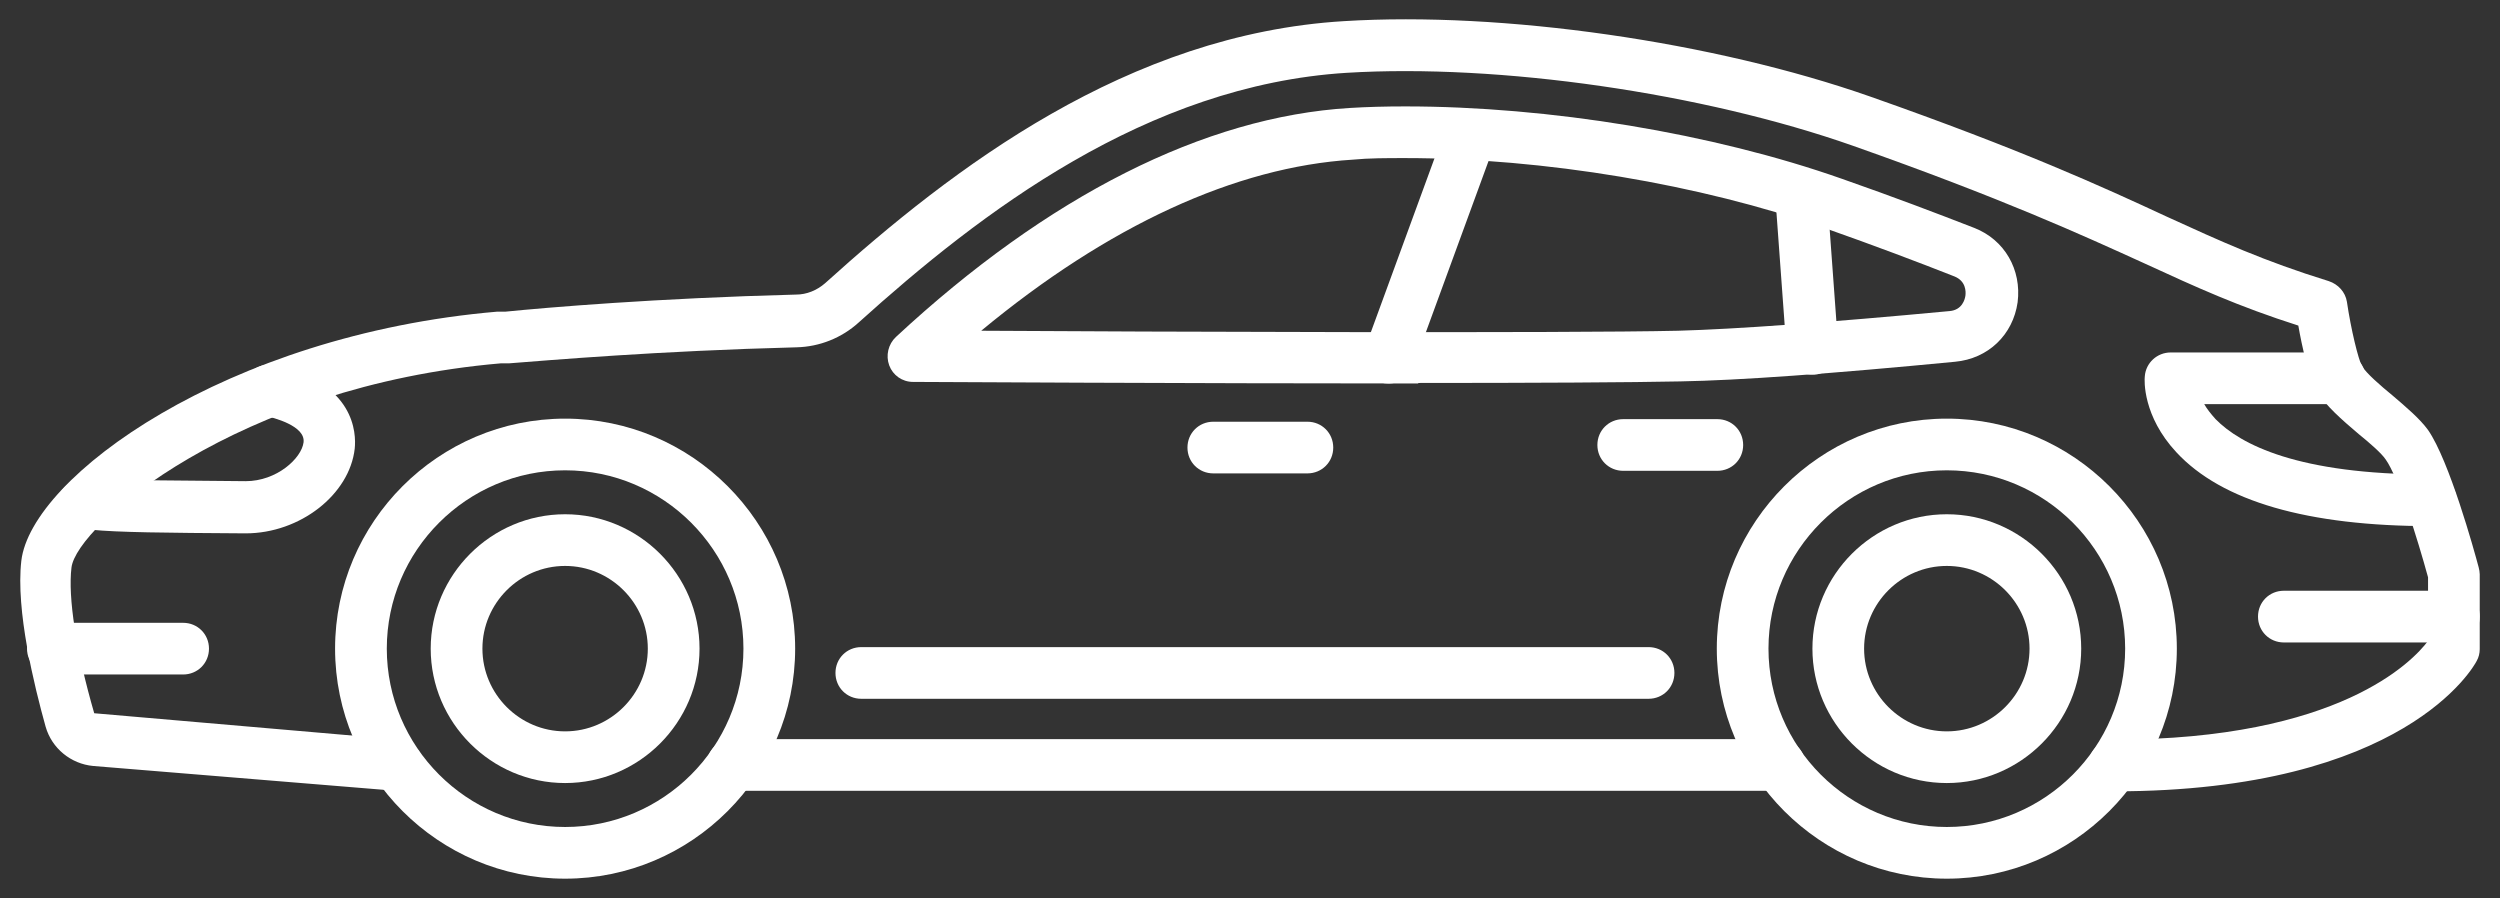
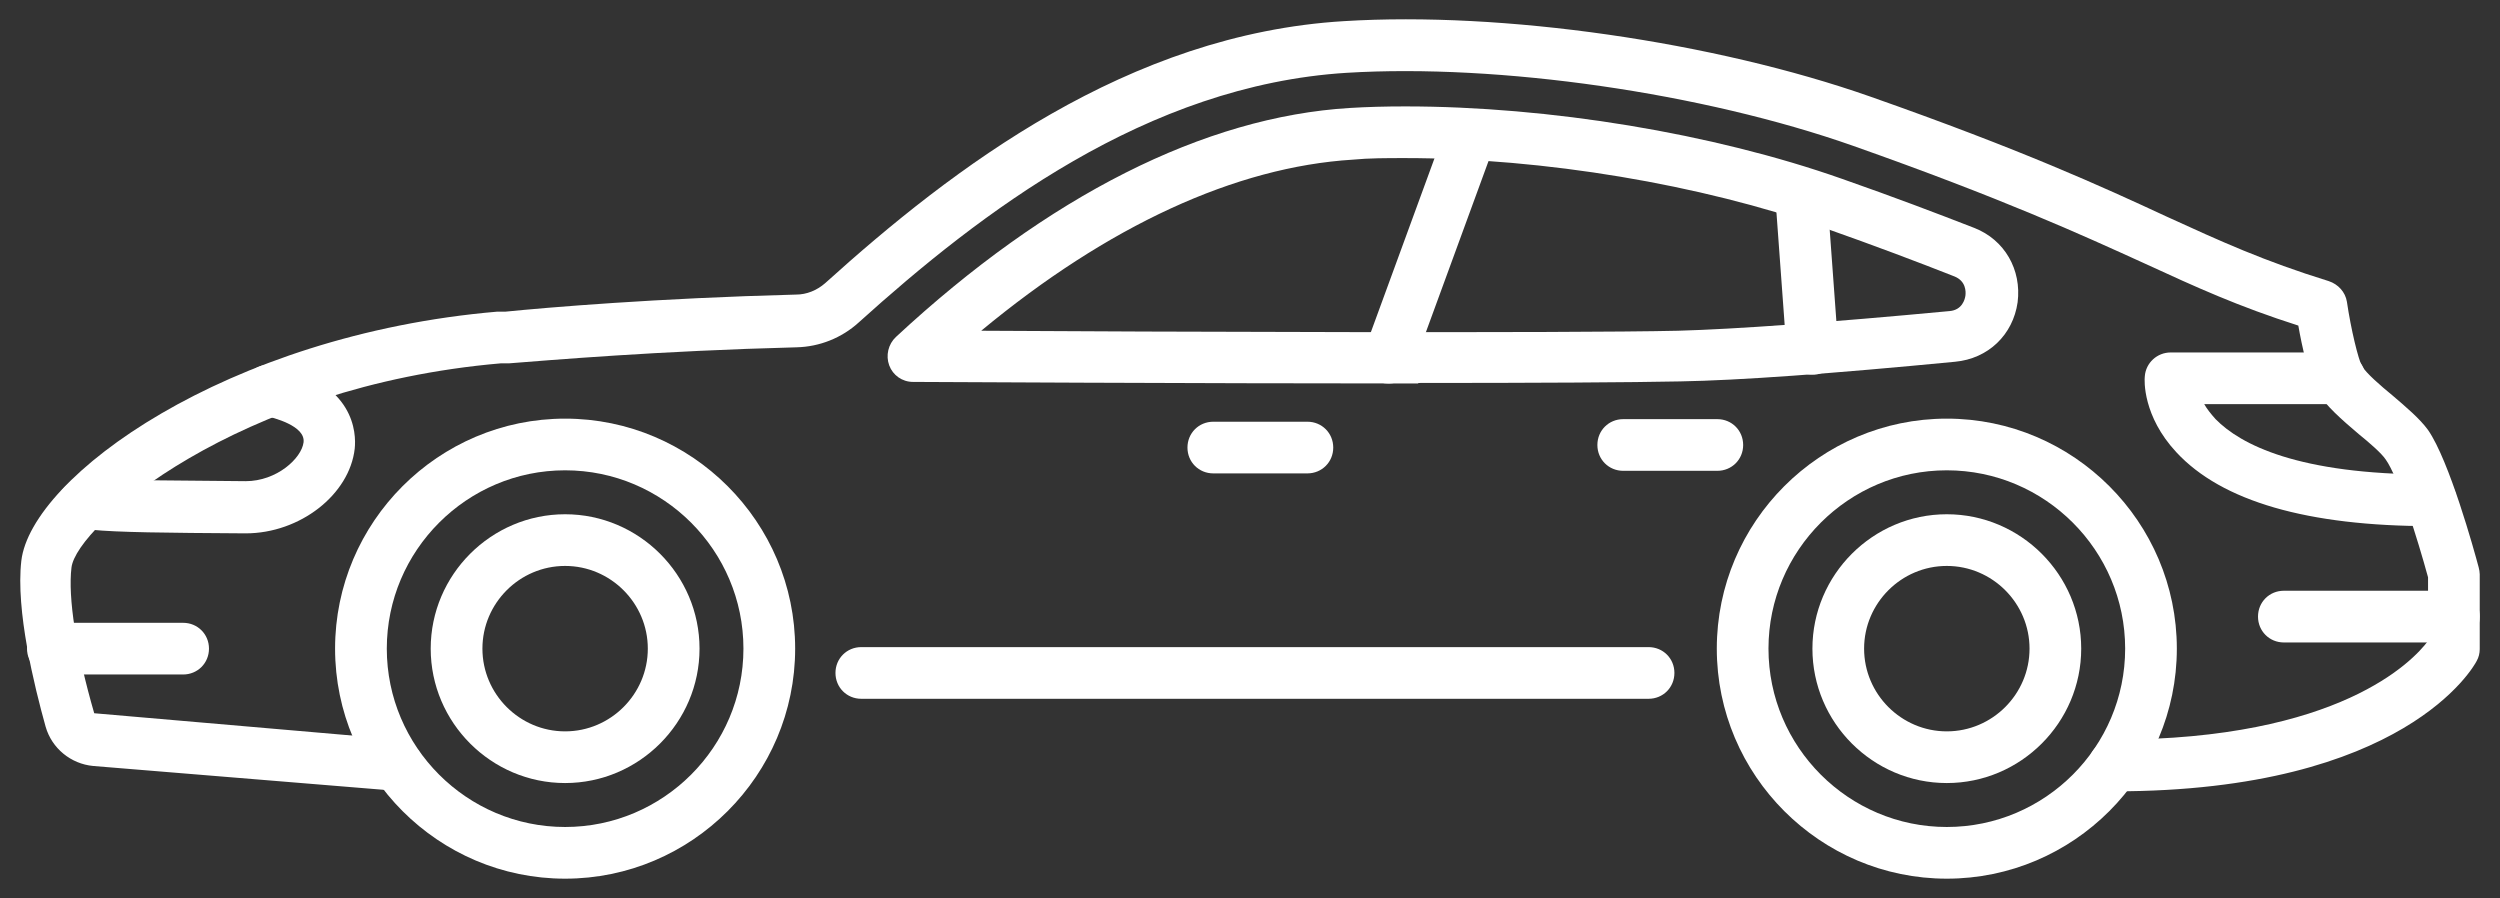
<svg xmlns="http://www.w3.org/2000/svg" width="64px" height="23px" viewBox="0 0 64 23" version="1.1">
  <rect x="0" y="0" width="64" height="23" fill="#333333" stroke="none" />
  <title>ppf-aesthetics</title>
  <g id="Pages" stroke="none" stroke-width="1" fill="none" fill-rule="evenodd">
    <g id="PPF-Overview" transform="translate(-928, -2565)" fill="#FFFFFF" fill-rule="nonzero">
      <g id="ppf-aesthetics" transform="translate(928.519, 2565.494)">
        <path d="M13.948,22 C10.706,22 8.059,19.353 8.059,16.111 C8.059,12.869 10.706,10.223 13.948,10.223 C17.19,10.223 19.837,12.869 19.837,16.111 C19.837,19.353 17.19,22 13.948,22 Z M13.948,11.546 C11.434,11.546 9.383,13.597 9.383,16.111 C9.383,18.626 11.434,20.677 13.948,20.677 C16.462,20.677 18.513,18.626 18.513,16.111 C18.513,13.597 16.462,11.546 13.948,11.546 Z" id="Shape" />
        <path d="M49.319,22 C46.077,22 43.431,19.353 43.431,16.111 C43.431,12.869 46.077,10.223 49.319,10.223 C52.561,10.223 55.208,12.869 55.208,16.111 C55.208,19.353 52.561,22 49.319,22 Z M49.319,11.546 C46.805,11.546 44.754,13.597 44.754,16.111 C44.754,18.626 46.805,20.677 49.319,20.677 C51.834,20.677 53.885,18.626 53.885,16.111 C53.885,13.597 51.834,11.546 49.319,11.546 Z" id="Shape" />
        <path d="M13.948,19.552 C12.056,19.552 10.507,18.004 10.507,16.111 C10.507,14.219 12.056,12.671 13.948,12.671 C15.84,12.671 17.389,14.219 17.389,16.111 C17.389,18.004 15.84,19.552 13.948,19.552 Z M13.948,13.994 C12.783,13.994 11.831,14.947 11.831,16.111 C11.831,17.276 12.783,18.229 13.948,18.229 C15.112,18.229 16.065,17.276 16.065,16.111 C16.065,14.947 15.112,13.994 13.948,13.994 Z" id="Shape" />
        <path d="M49.319,19.552 C47.427,19.552 45.879,18.004 45.879,16.111 C45.879,14.219 47.427,12.671 49.319,12.671 C51.212,12.671 52.76,14.219 52.76,16.111 C52.76,18.004 51.212,19.552 49.319,19.552 Z M49.319,13.994 C48.155,13.994 47.202,14.947 47.202,16.111 C47.202,17.276 48.155,18.229 49.319,18.229 C50.484,18.229 51.437,17.276 51.437,16.111 C51.437,14.947 50.484,13.994 49.319,13.994 Z" id="Shape" />
-         <path d="M45.032,19.75 L18.235,19.75 C17.865,19.75 17.574,19.459 17.574,19.089 C17.574,18.718 17.865,18.427 18.235,18.427 L45.032,18.427 C45.402,18.427 45.694,18.718 45.694,19.089 C45.694,19.459 45.402,19.75 45.032,19.75 Z" id="Path" />
        <path d="M9.661,19.75 C9.661,19.75 9.621,19.75 9.608,19.75 L1.866,19.115 C1.297,19.062 0.808,18.665 0.649,18.11 C0.358,17.064 -0.119,15.132 0.027,13.862 C0.278,11.718 5.267,8.079 12.214,7.484 L12.426,7.484 C13.485,7.378 16.277,7.14 19.863,7.047 C20.128,7.047 20.392,6.941 20.604,6.756 C23.873,3.805 28.359,0.378 33.89,0.047 C37.952,-0.205 43.365,0.576 47.361,1.979 C51.238,3.342 53.289,4.281 54.943,5.049 C56.333,5.684 57.431,6.187 59.098,6.703 C59.337,6.782 59.522,6.981 59.562,7.232 C59.667,7.947 59.853,8.701 59.945,8.873 C60.051,9.058 60.435,9.389 60.726,9.627 C61.083,9.932 61.427,10.223 61.639,10.514 C62.182,11.295 62.817,13.584 62.936,14.034 C62.949,14.087 62.962,14.153 62.962,14.206 L62.962,16.125 C62.962,16.23 62.936,16.336 62.883,16.429 C62.817,16.561 61.044,19.764 53.607,19.764 C53.236,19.764 52.945,19.473 52.945,19.102 C52.945,18.731 53.236,18.44 53.607,18.44 C59.363,18.44 61.255,16.429 61.639,15.913 L61.639,14.285 C61.375,13.319 60.872,11.705 60.554,11.268 C60.448,11.109 60.144,10.845 59.866,10.62 C59.429,10.249 59.019,9.892 58.794,9.521 C58.582,9.151 58.41,8.37 58.318,7.841 C56.783,7.351 55.711,6.862 54.388,6.253 C52.76,5.512 50.735,4.586 46.911,3.236 C43.073,1.886 37.86,1.132 33.956,1.37 C28.835,1.688 24.587,4.943 21.464,7.761 C21.028,8.158 20.459,8.383 19.876,8.397 C16.317,8.489 13.551,8.727 12.519,8.807 L12.307,8.807 C5.545,9.389 1.443,12.962 1.311,14.034 C1.218,14.801 1.43,16.164 1.893,17.765 L9.7,18.44 C10.071,18.467 10.335,18.784 10.309,19.155 C10.282,19.499 9.991,19.764 9.647,19.764 L9.661,19.75 Z" id="Path" />
        <path d="M35.782,9.323 C30.013,9.323 22.96,9.283 22.854,9.283 C22.576,9.283 22.338,9.111 22.245,8.86 C22.152,8.608 22.219,8.317 22.417,8.132 C26.307,4.519 30.317,2.495 34.035,2.27 C34.472,2.243 34.949,2.23 35.451,2.23 C39.143,2.23 43.325,2.918 46.633,4.083 C47.956,4.546 49.068,4.969 50.021,5.34 C50.801,5.644 51.238,6.412 51.132,7.245 C51.013,8.079 50.378,8.688 49.531,8.767 C46.368,9.072 44,9.244 42.491,9.27 C41.287,9.296 38.707,9.31 35.795,9.31 L35.782,9.323 Z M24.6,7.973 C28.848,8 39.593,8.039 42.438,7.973 C43.894,7.933 46.289,7.761 49.386,7.47 C49.716,7.444 49.783,7.166 49.796,7.073 C49.809,6.967 49.809,6.703 49.518,6.584 C48.578,6.213 47.493,5.803 46.183,5.34 C43.021,4.228 38.998,3.553 35.451,3.553 C34.975,3.553 34.525,3.553 34.115,3.593 C31.111,3.778 27.842,5.287 24.6,7.973 L24.6,7.973 Z" id="Shape" />
        <path d="M5.783,13.16 L5.757,13.16 C3.679,13.147 2.502,13.134 1.827,13.068 C1.761,13.094 1.681,13.108 1.615,13.108 L1.615,13.041 C0.94,12.962 0.94,12.79 0.94,12.446 C0.94,12.089 1.231,11.784 1.588,11.784 C1.615,11.784 1.641,11.784 1.655,11.784 C1.8,11.784 2.515,11.797 5.77,11.824 L5.77,11.824 C6.564,11.824 7.199,11.242 7.252,10.831 C7.305,10.408 6.485,10.196 6.233,10.143 C5.876,10.064 5.651,9.72 5.717,9.363 C5.797,9.005 6.141,8.78 6.498,8.86 C8.575,9.296 8.602,10.607 8.562,10.99 C8.43,12.168 7.16,13.16 5.77,13.16 L5.783,13.16 Z" id="Path" />
        <path d="M4.169,16.773 L0.834,16.773 C0.464,16.773 0.173,16.482 0.173,16.111 C0.173,15.741 0.464,15.45 0.834,15.45 L4.169,15.45 C4.539,15.45 4.831,15.741 4.831,16.111 C4.831,16.482 4.539,16.773 4.169,16.773 Z" id="Path" />
        <path d="M62.301,15.953 L57.947,15.953 C57.577,15.953 57.286,15.661 57.286,15.291 C57.286,14.92 57.577,14.629 57.947,14.629 L62.301,14.629 C62.671,14.629 62.962,14.92 62.962,15.291 C62.962,15.661 62.671,15.953 62.301,15.953 Z" id="Path" />
        <path d="M61.719,12.975 C58.556,12.975 56.359,12.34 55.195,11.083 C54.335,10.157 54.374,9.244 54.388,9.138 C54.414,8.794 54.705,8.529 55.049,8.529 L59.376,8.529 C59.747,8.529 60.038,8.82 60.038,9.191 C60.038,9.561 59.747,9.852 59.376,9.852 L55.909,9.852 C55.976,9.971 56.081,10.104 56.2,10.236 C56.836,10.884 58.304,11.652 61.705,11.652 C62.076,11.652 62.367,11.943 62.367,12.314 C62.367,12.684 62.076,12.975 61.705,12.975 L61.719,12.975 Z" id="Path" />
        <path d="M41.684,17.395 L21.53,17.395 C21.16,17.395 20.869,17.104 20.869,16.733 C20.869,16.363 21.16,16.072 21.53,16.072 L41.684,16.072 C42.055,16.072 42.346,16.363 42.346,16.733 C42.346,17.104 42.055,17.395 41.684,17.395 L41.684,17.395 Z" id="Path" />
        <path d="M32.95,11.625 L30.542,11.625 C30.171,11.625 29.88,11.334 29.88,10.964 C29.88,10.593 30.171,10.302 30.542,10.302 L32.95,10.302 C33.321,10.302 33.612,10.593 33.612,10.964 C33.612,11.334 33.321,11.625 32.95,11.625 Z" id="Path" />
        <path d="M43.444,11.559 L41.036,11.559 C40.665,11.559 40.374,11.268 40.374,10.898 C40.374,10.527 40.665,10.236 41.036,10.236 L43.444,10.236 C43.815,10.236 44.106,10.527 44.106,10.898 C44.106,11.268 43.815,11.559 43.444,11.559 Z" id="Path" />
        <path d="M35.041,9.323 C34.962,9.323 34.882,9.323 34.816,9.283 C34.472,9.151 34.3,8.78 34.419,8.436 L36.497,2.759 C36.629,2.415 37,2.243 37.344,2.362 C37.688,2.495 37.86,2.865 37.741,3.209 L35.663,8.886 C35.57,9.151 35.306,9.323 35.041,9.323 Z" id="Path" />
        <path d="M45.879,9.098 C45.535,9.098 45.244,8.833 45.217,8.489 L44.926,4.506 C44.9,4.136 45.178,3.818 45.535,3.792 C45.879,3.765 46.21,4.043 46.249,4.4 L46.54,8.383 C46.567,8.754 46.289,9.072 45.932,9.098 C45.919,9.098 45.905,9.098 45.879,9.098 Z" id="Path" />
      </g>
    </g>
  </g>
</svg>